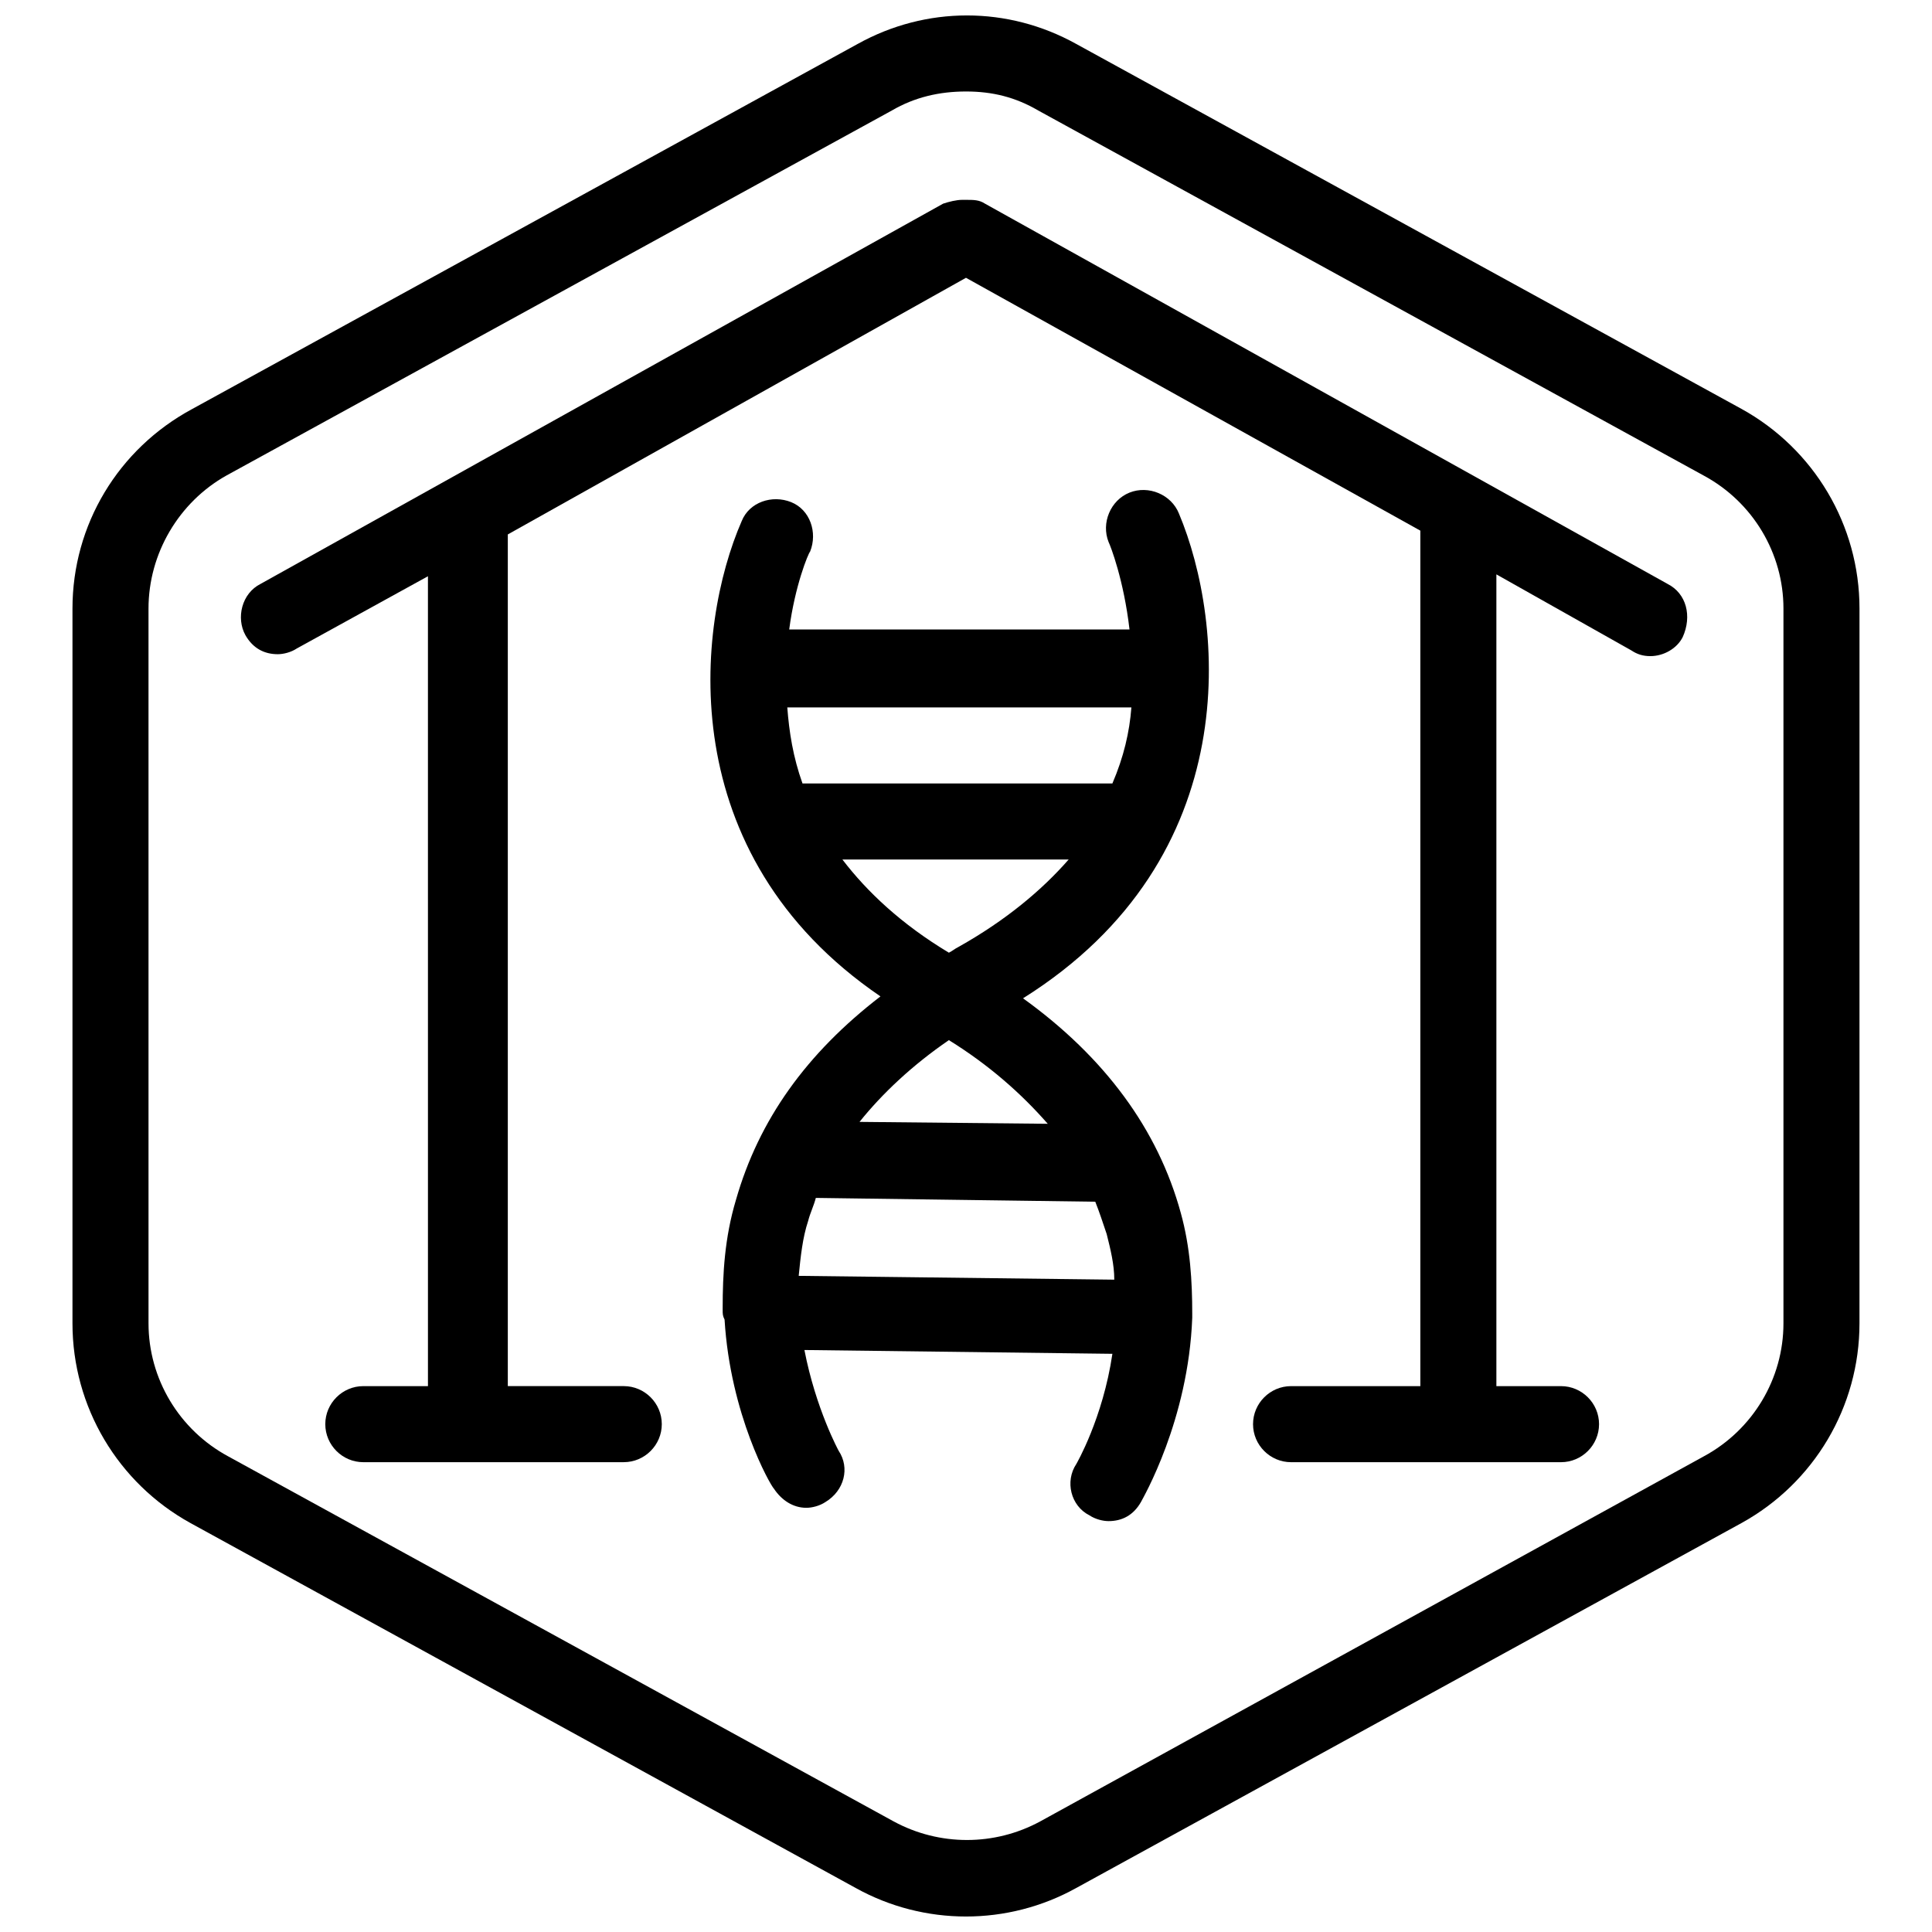
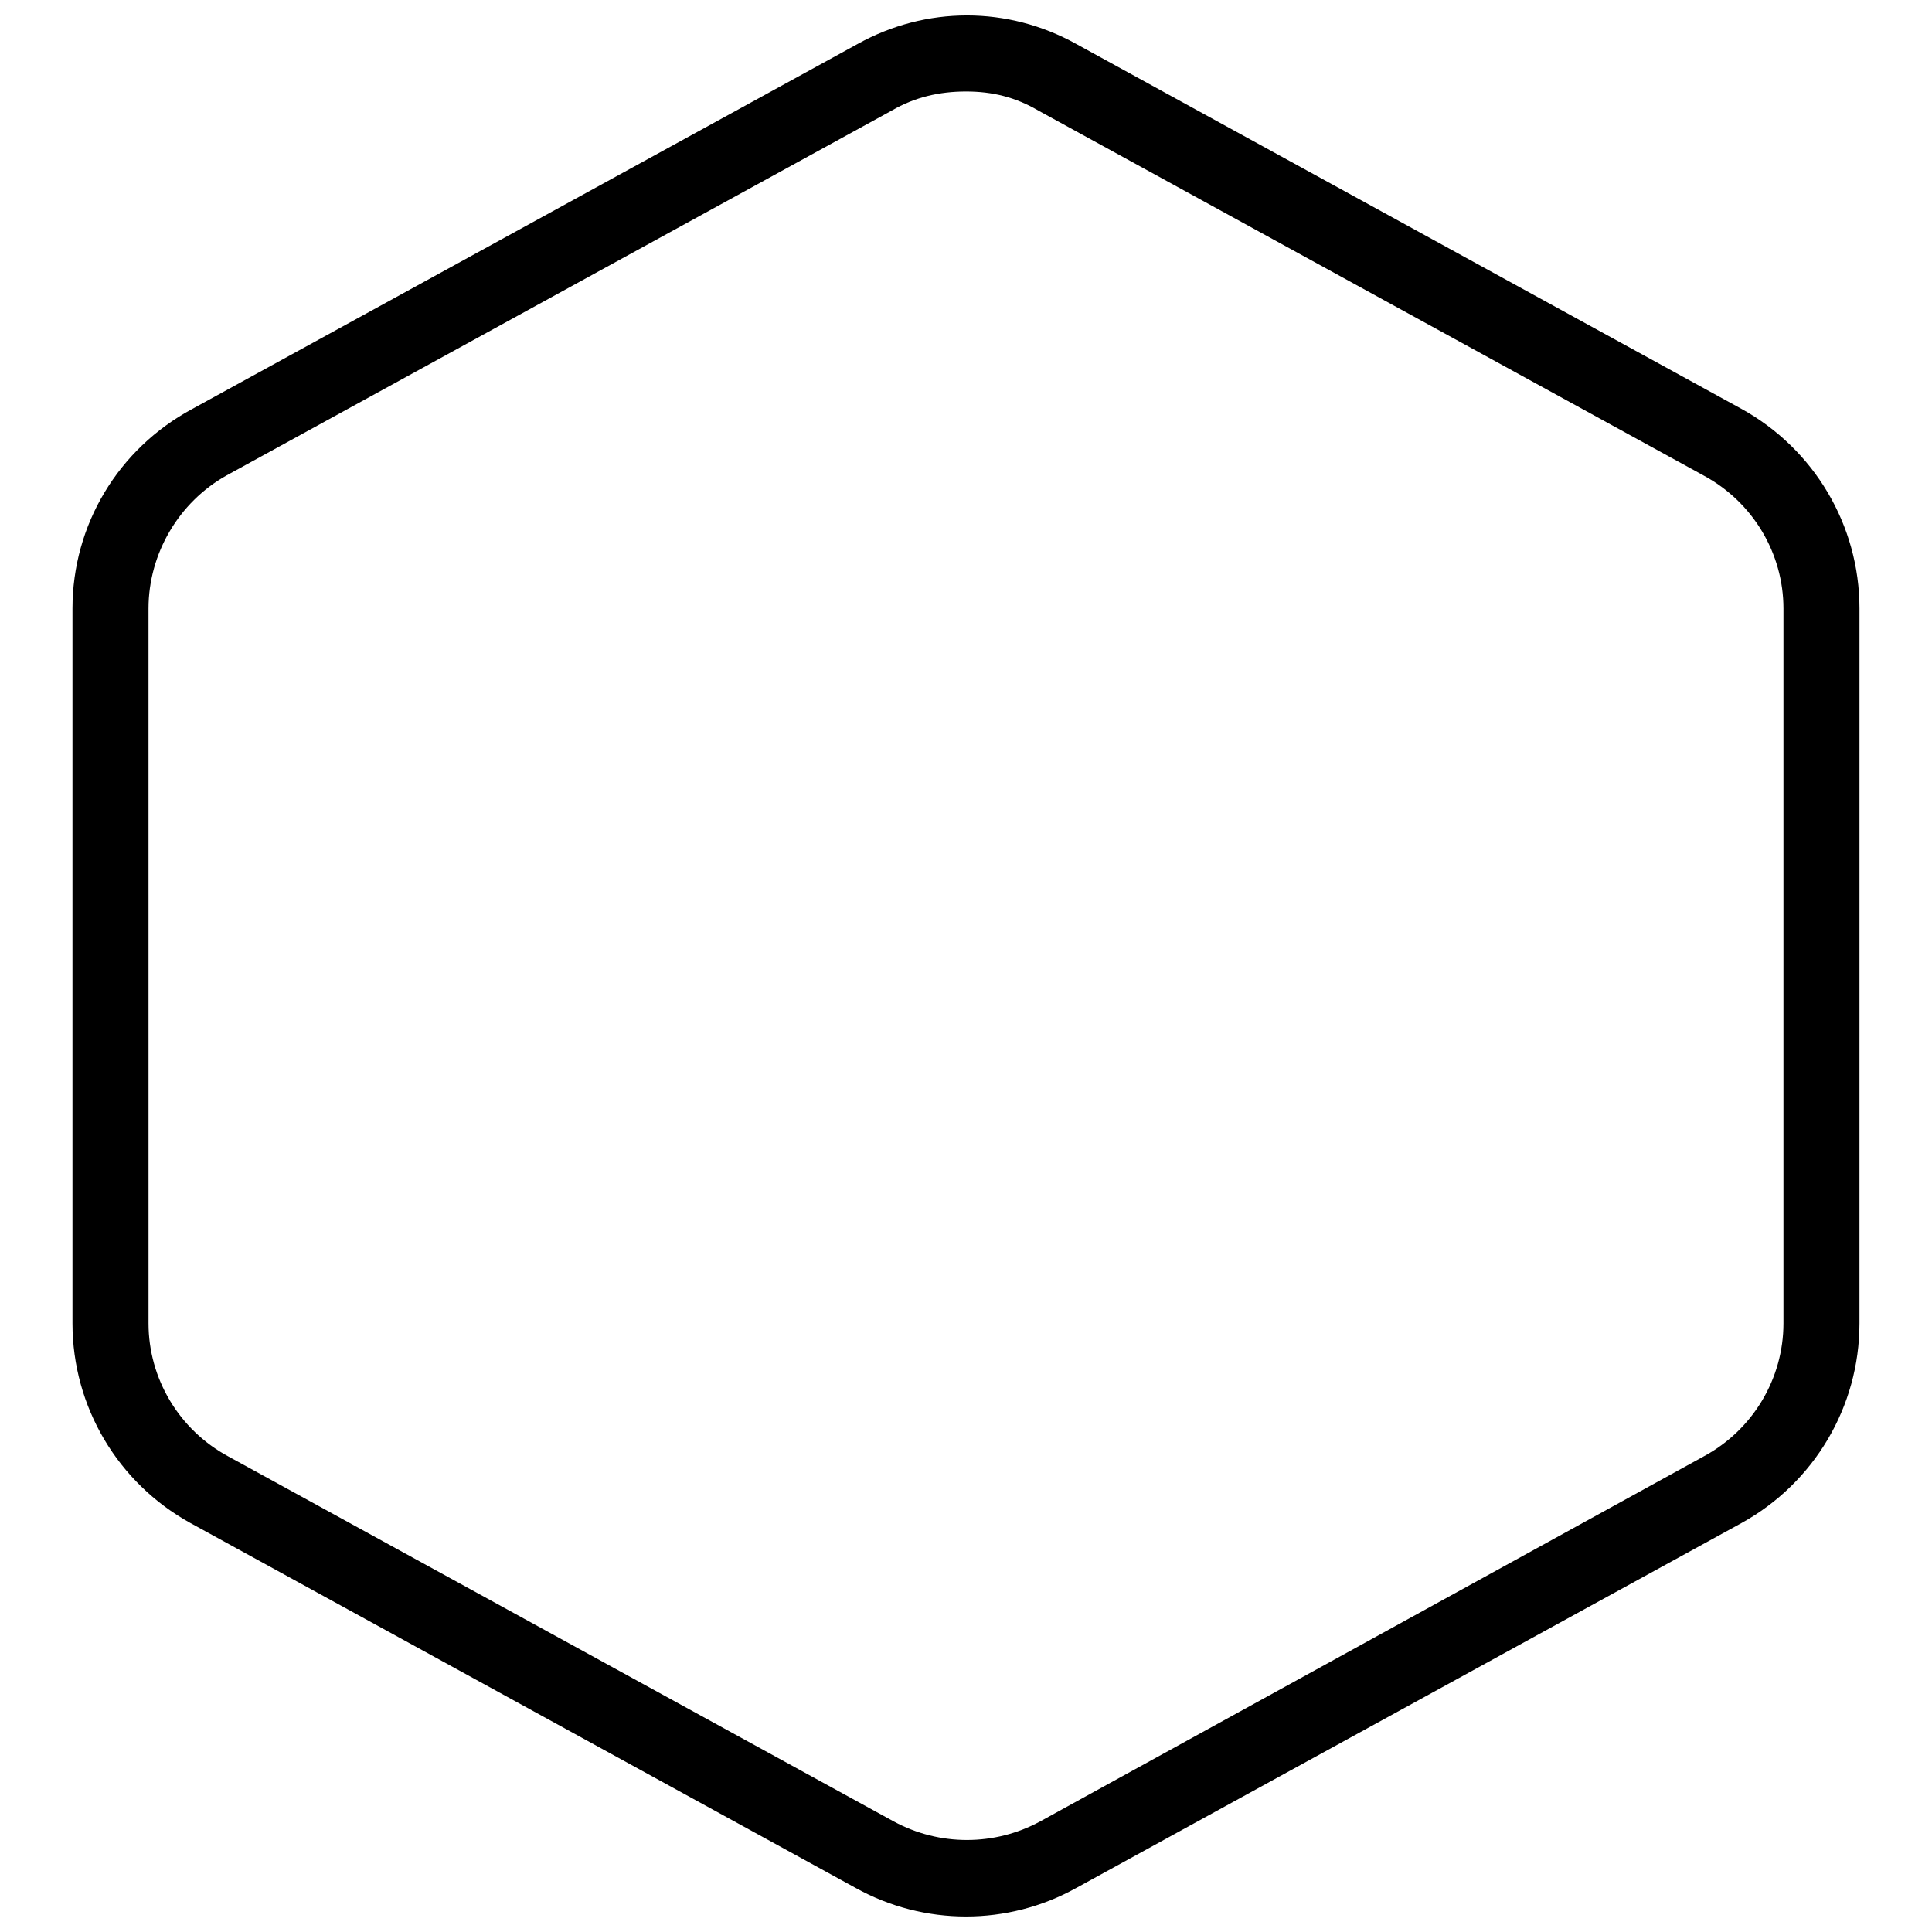
<svg xmlns="http://www.w3.org/2000/svg" width="800px" height="800px" version="1.1" viewBox="144 144 512 512">
  <defs>
    <clipPath id="a">
      <path d="m163 148.09h474v503.81h-474z" />
    </clipPath>
  </defs>
  <g clip-path="url(#a)">
    <path d="m605.55 252.38-176.33-96.73c-18.137-10.078-39.801-10.078-57.938 0l-176.33 96.73c-19.652 10.578-31.746 30.73-31.746 52.898v189.43c0 22.168 12.09 42.32 31.234 52.898l176.33 96.73c9.07 5.039 19.145 7.559 29.223 7.559s20.152-2.519 29.223-7.559l176.33-96.73c19.145-10.578 31.234-30.73 31.234-52.898l0.004-189.43c0-22.168-12.09-42.32-31.234-52.898zm11.082 242.33c0 14.609-8.062 28.215-21.16 35.266l-175.83 96.73c-12.09 6.551-26.703 6.551-38.793 0l-176.33-96.73c-13.098-7.055-21.16-20.656-21.16-35.266l-0.004-189.43c0-14.609 8.062-28.215 20.656-35.266l176.34-96.73c6.047-3.527 12.594-5.039 19.648-5.039s13.098 1.512 19.145 5.039l176.33 96.73c13.098 7.055 21.16 20.656 21.16 35.266z" />
  </g>
-   <path d="m456.43 280.09c-2.016-5.039-8.062-7.559-13.098-5.543-5.039 2.016-7.559 8.062-5.543 13.098 0.504 1.008 4.031 10.078 5.543 23.176h-90.184c1.512-11.586 5.039-20.152 5.543-20.656 2.016-5.039 0-11.082-5.039-13.098-5.039-2.016-11.082 0-13.098 5.039-12.09 27.711-18.641 88.168 36.777 125.95-19.648 15.113-32.242 32.746-38.289 53.906-3.023 10.078-3.527 19.648-3.527 28.719v0.504c0 1.008 0 1.512 0.504 2.519 1.512 25.191 12.09 43.832 13.098 44.84 2.016 3.023 5.039 5.039 8.566 5.039 1.512 0 3.527-0.504 5.039-1.512 5.039-3.023 6.551-9.07 3.527-13.602 0 0-6.047-11.082-9.07-26.703l81.617 1.008c-2.519 17.129-9.574 29.223-9.574 29.223-3.023 4.535-1.512 11.082 3.527 13.602 1.512 1.008 3.527 1.512 5.039 1.512 3.527 0 6.551-1.512 8.566-5.039 0.504-1.008 12.594-21.664 13.602-48.871v-0.504-0.504c0-8.566-0.504-17.633-3.023-26.703-6.047-22.168-20.152-41.312-41.816-56.93 59.449-37.285 53.402-99.758 41.312-128.47zm-103.79 51.387h91.191c-0.504 6.551-2.016 13.098-5.039 20.152h-82.121c-2.519-7.055-3.527-13.602-4.031-20.152zm5.543 136.03c0.504-2.016 1.512-4.031 2.016-6.047l74.059 1.008c1.008 2.519 2.016 5.543 3.023 8.566 1.008 4.031 2.016 8.062 2.016 12.09l-83.633-1.008c0.504-5.035 1.008-10.074 2.519-14.609zm13.602-26.195c6.047-7.559 14.105-15.113 23.68-21.664 10.578 6.551 19.145 14.105 26.199 22.168zm26.199-46.352c-1.008 0.504-1.512 1.008-2.519 1.512-12.594-7.559-21.664-16.121-28.215-24.688h59.953c-7.051 8.062-16.625 16.121-29.219 23.176z" />
-   <path d="m585.9 298.73-180.87-100.76c-1.512-1.008-3.023-1.008-5.039-1.008h-0.504-0.504c-1.512 0-3.527 0.504-5.039 1.008l-180.87 100.76c-5.039 2.519-6.551 9.07-4.031 13.602 2.016 3.527 5.039 5.039 8.566 5.039 1.512 0 3.527-0.504 5.039-1.512l34.762-19.145 0.004 214.12v0.504h-17.129c-5.543 0-10.078 4.535-10.078 10.078s4.535 10.078 10.078 10.078l69.02-0.004c5.543 0 10.078-4.535 10.078-10.078 0-5.543-4.535-10.078-10.078-10.078h-30.73v-0.504-225.2l121.42-68.012 120.41 67.008v226.21 0.504h-34.258c-5.543 0-10.078 4.535-10.078 10.078s4.535 10.078 10.078 10.078h71.539c5.543 0 10.078-4.535 10.078-10.078s-4.535-10.078-10.078-10.078h-17.129v-0.504-214.62l35.77 20.152c1.512 1.008 3.023 1.512 5.039 1.512 3.527 0 7.055-2.016 8.566-5.039 2.516-5.543 1.004-11.59-4.035-14.105z" />
</svg>